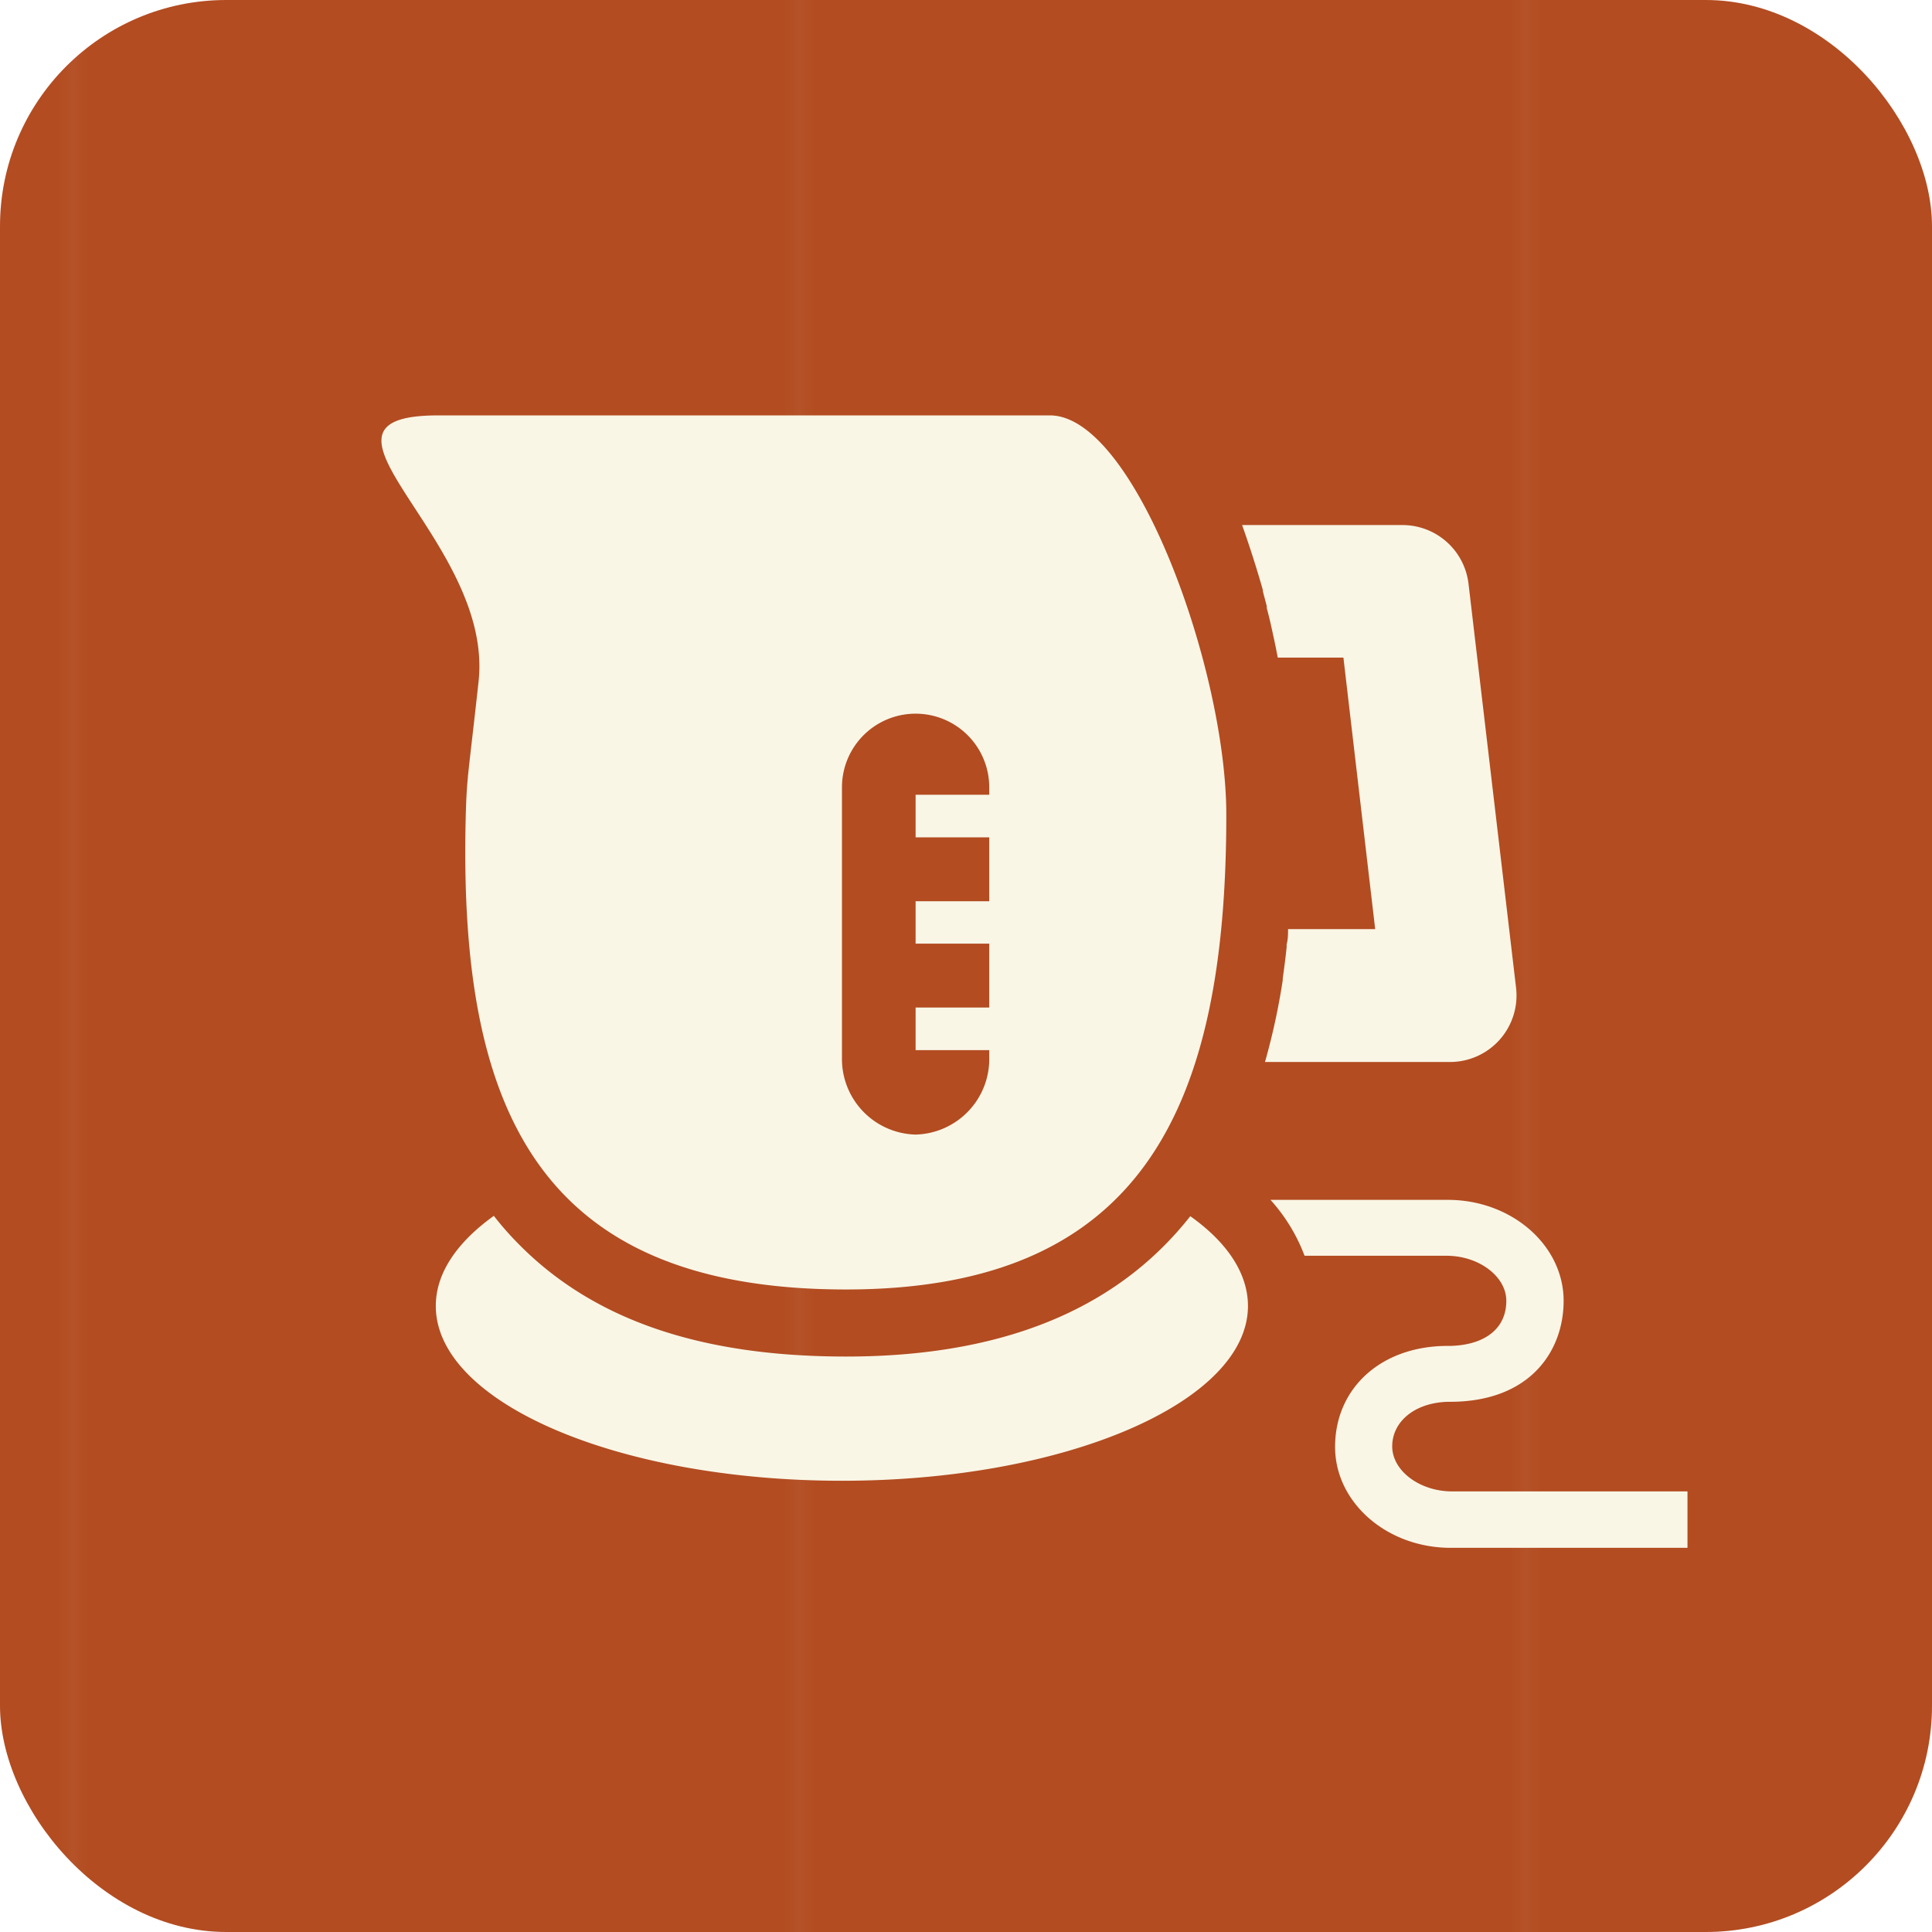
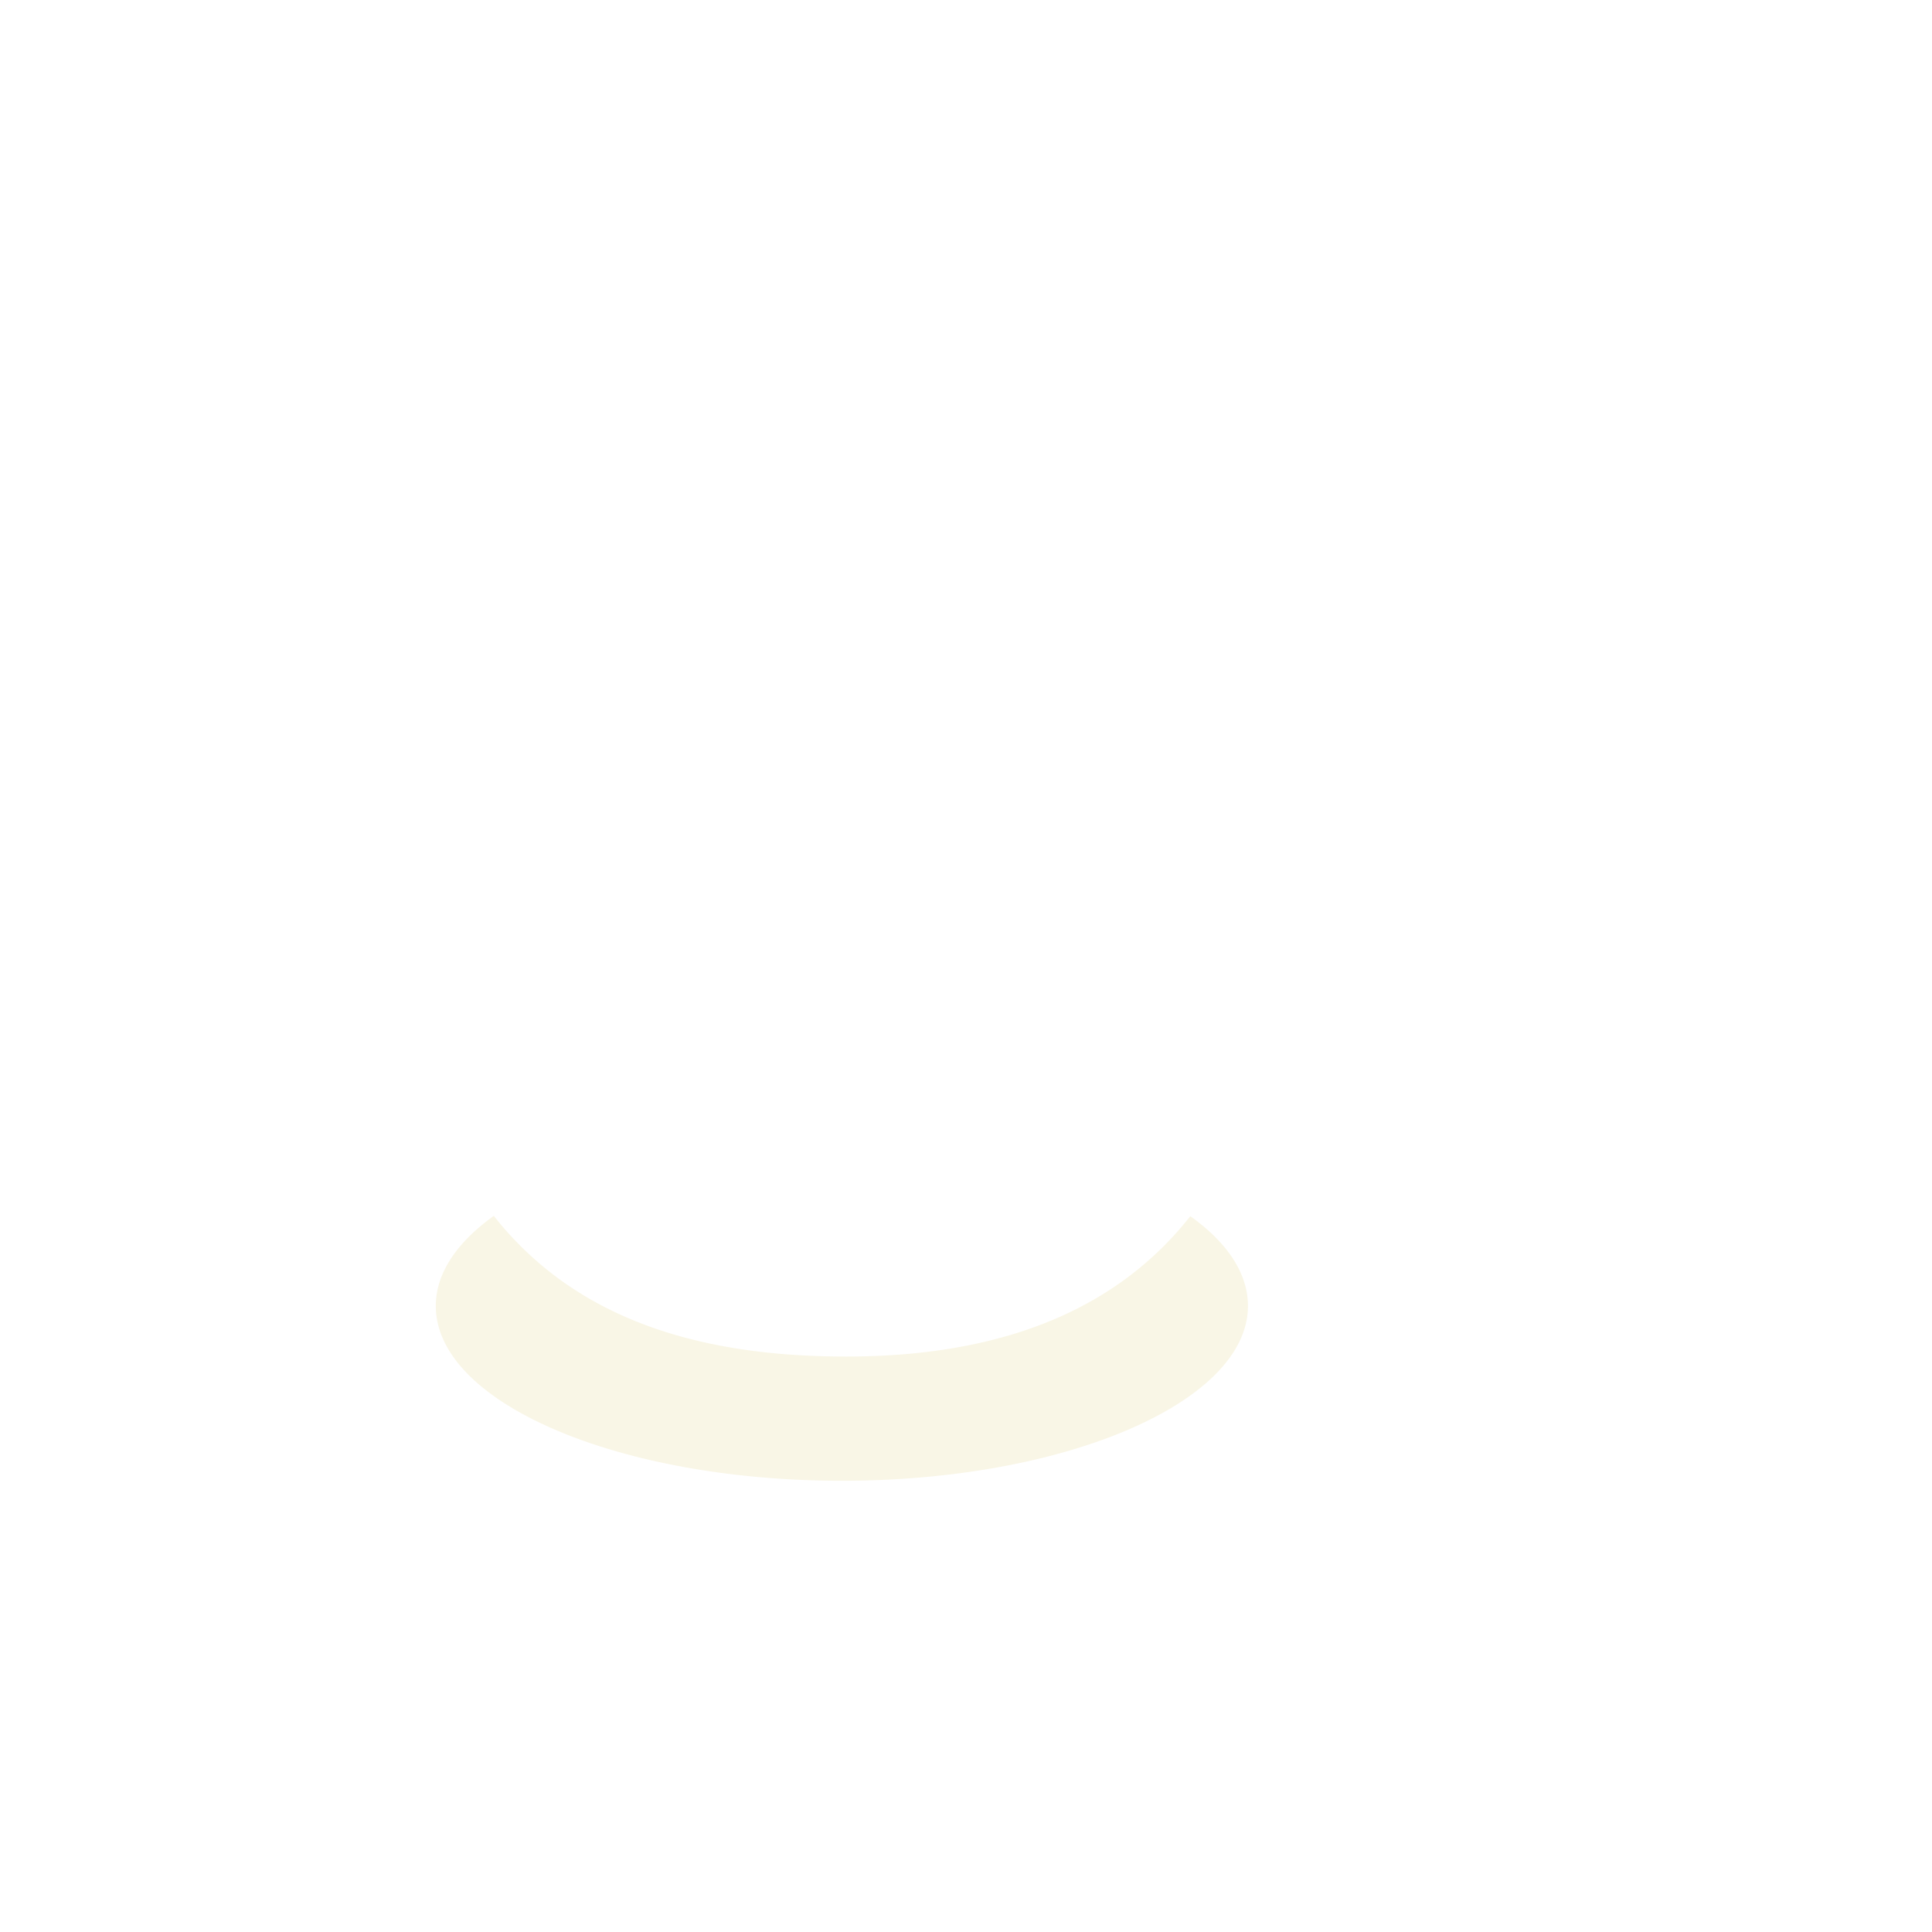
<svg xmlns="http://www.w3.org/2000/svg" viewBox="0 0 108.88 108.88">
  <defs>
    <style>.cls-1{fill:none;}.cls-2{fill:#b34c21;}.cls-3{fill:url(#Unnamed_Pattern_15);}.cls-4{fill:#f9f6e6;}</style>
    <pattern id="Unnamed_Pattern_15" data-name="Unnamed Pattern 15" width="44.97" height="44.97" patternTransform="translate(-36.4 -7.72) scale(0.91)" patternUnits="userSpaceOnUse" viewBox="0 0 44.97 44.97">
      <rect class="cls-1" width="44.97" height="44.97" />
-       <rect class="cls-2" width="44.97" height="44.97" />
    </pattern>
  </defs>
  <g id="レイヤー_2" data-name="レイヤー 2">
    <g id="レイヤー_1-2" data-name="レイヤー 1">
-       <rect class="cls-3" width="108.88" height="108.88" rx="12.75" />
-       <path class="cls-4" d="M81.84,84.05c-1.83,0-3.38-1.16-3.38-2.54S79.71,79.05,81.6,79h.12c4.5,0,6.4-2.85,6.4-5.69,0-3.13-2.93-5.69-6.52-5.69h-10a9.88,9.88,0,0,1,1.92,3.15h8c1.83,0,3.37,1.17,3.37,2.54,0,1.54-1.17,2.48-3.13,2.54h-.17c-3.77,0-6.35,2.39-6.35,5.69,0,3.14,2.92,5.69,6.52,5.69H95.1V84.05Z" />
-       <path class="cls-4" d="M85.44,55.67,82.76,32.9A3.75,3.75,0,0,0,79,29.59H70q.64,1.8,1.17,3.66l0,.07c.07.28.15.56.22.84l0,.11c.08.29.15.58.22.88v0c.14.63.28,1.27.4,1.91h3.7L77.5,52.36H72.59c0,.28,0,.57-.08.86l0,.16c-.06.59-.14,1.18-.22,1.77l0,.09a37.71,37.71,0,0,1-1,4.61H81.72a3.75,3.75,0,0,0,3.72-4.18Z" />
      <path class="cls-4" d="M67.08,68.54c-3.7,4.7-9.71,7.91-19.4,7.91-8.26,0-14.33-2.1-18.54-6.43a17.15,17.15,0,0,1-1.31-1.5c-2.07,1.49-3.27,3.22-3.27,5.08,0,5.44,10.25,9.85,22.89,9.85S70.33,79,70.33,73.6C70.33,71.75,69.14,70,67.08,68.54Z" />
-       <path class="cls-4" d="M59.17,23.41H24.7c-8.69,0,3.15,7,2.27,15-.57,5.22-.66,5.31-.72,7.5-.43,16.38,3.9,26.76,21.43,26.76,16.78,0,21.43-10.38,21.43-26.76C69.11,37.71,63.94,23.41,59.17,23.41ZM51.6,63.94a4.26,4.26,0,0,1-4.15-4.34V44.37a4.15,4.15,0,1,1,8.3,0v.42H51.6v2.4h4.15v3.6H51.6v2.39h4.15v3.6H51.6v2.4h4.15v.42A4.26,4.26,0,0,1,51.6,63.94Z" />
    </g>
  </g>
</svg>